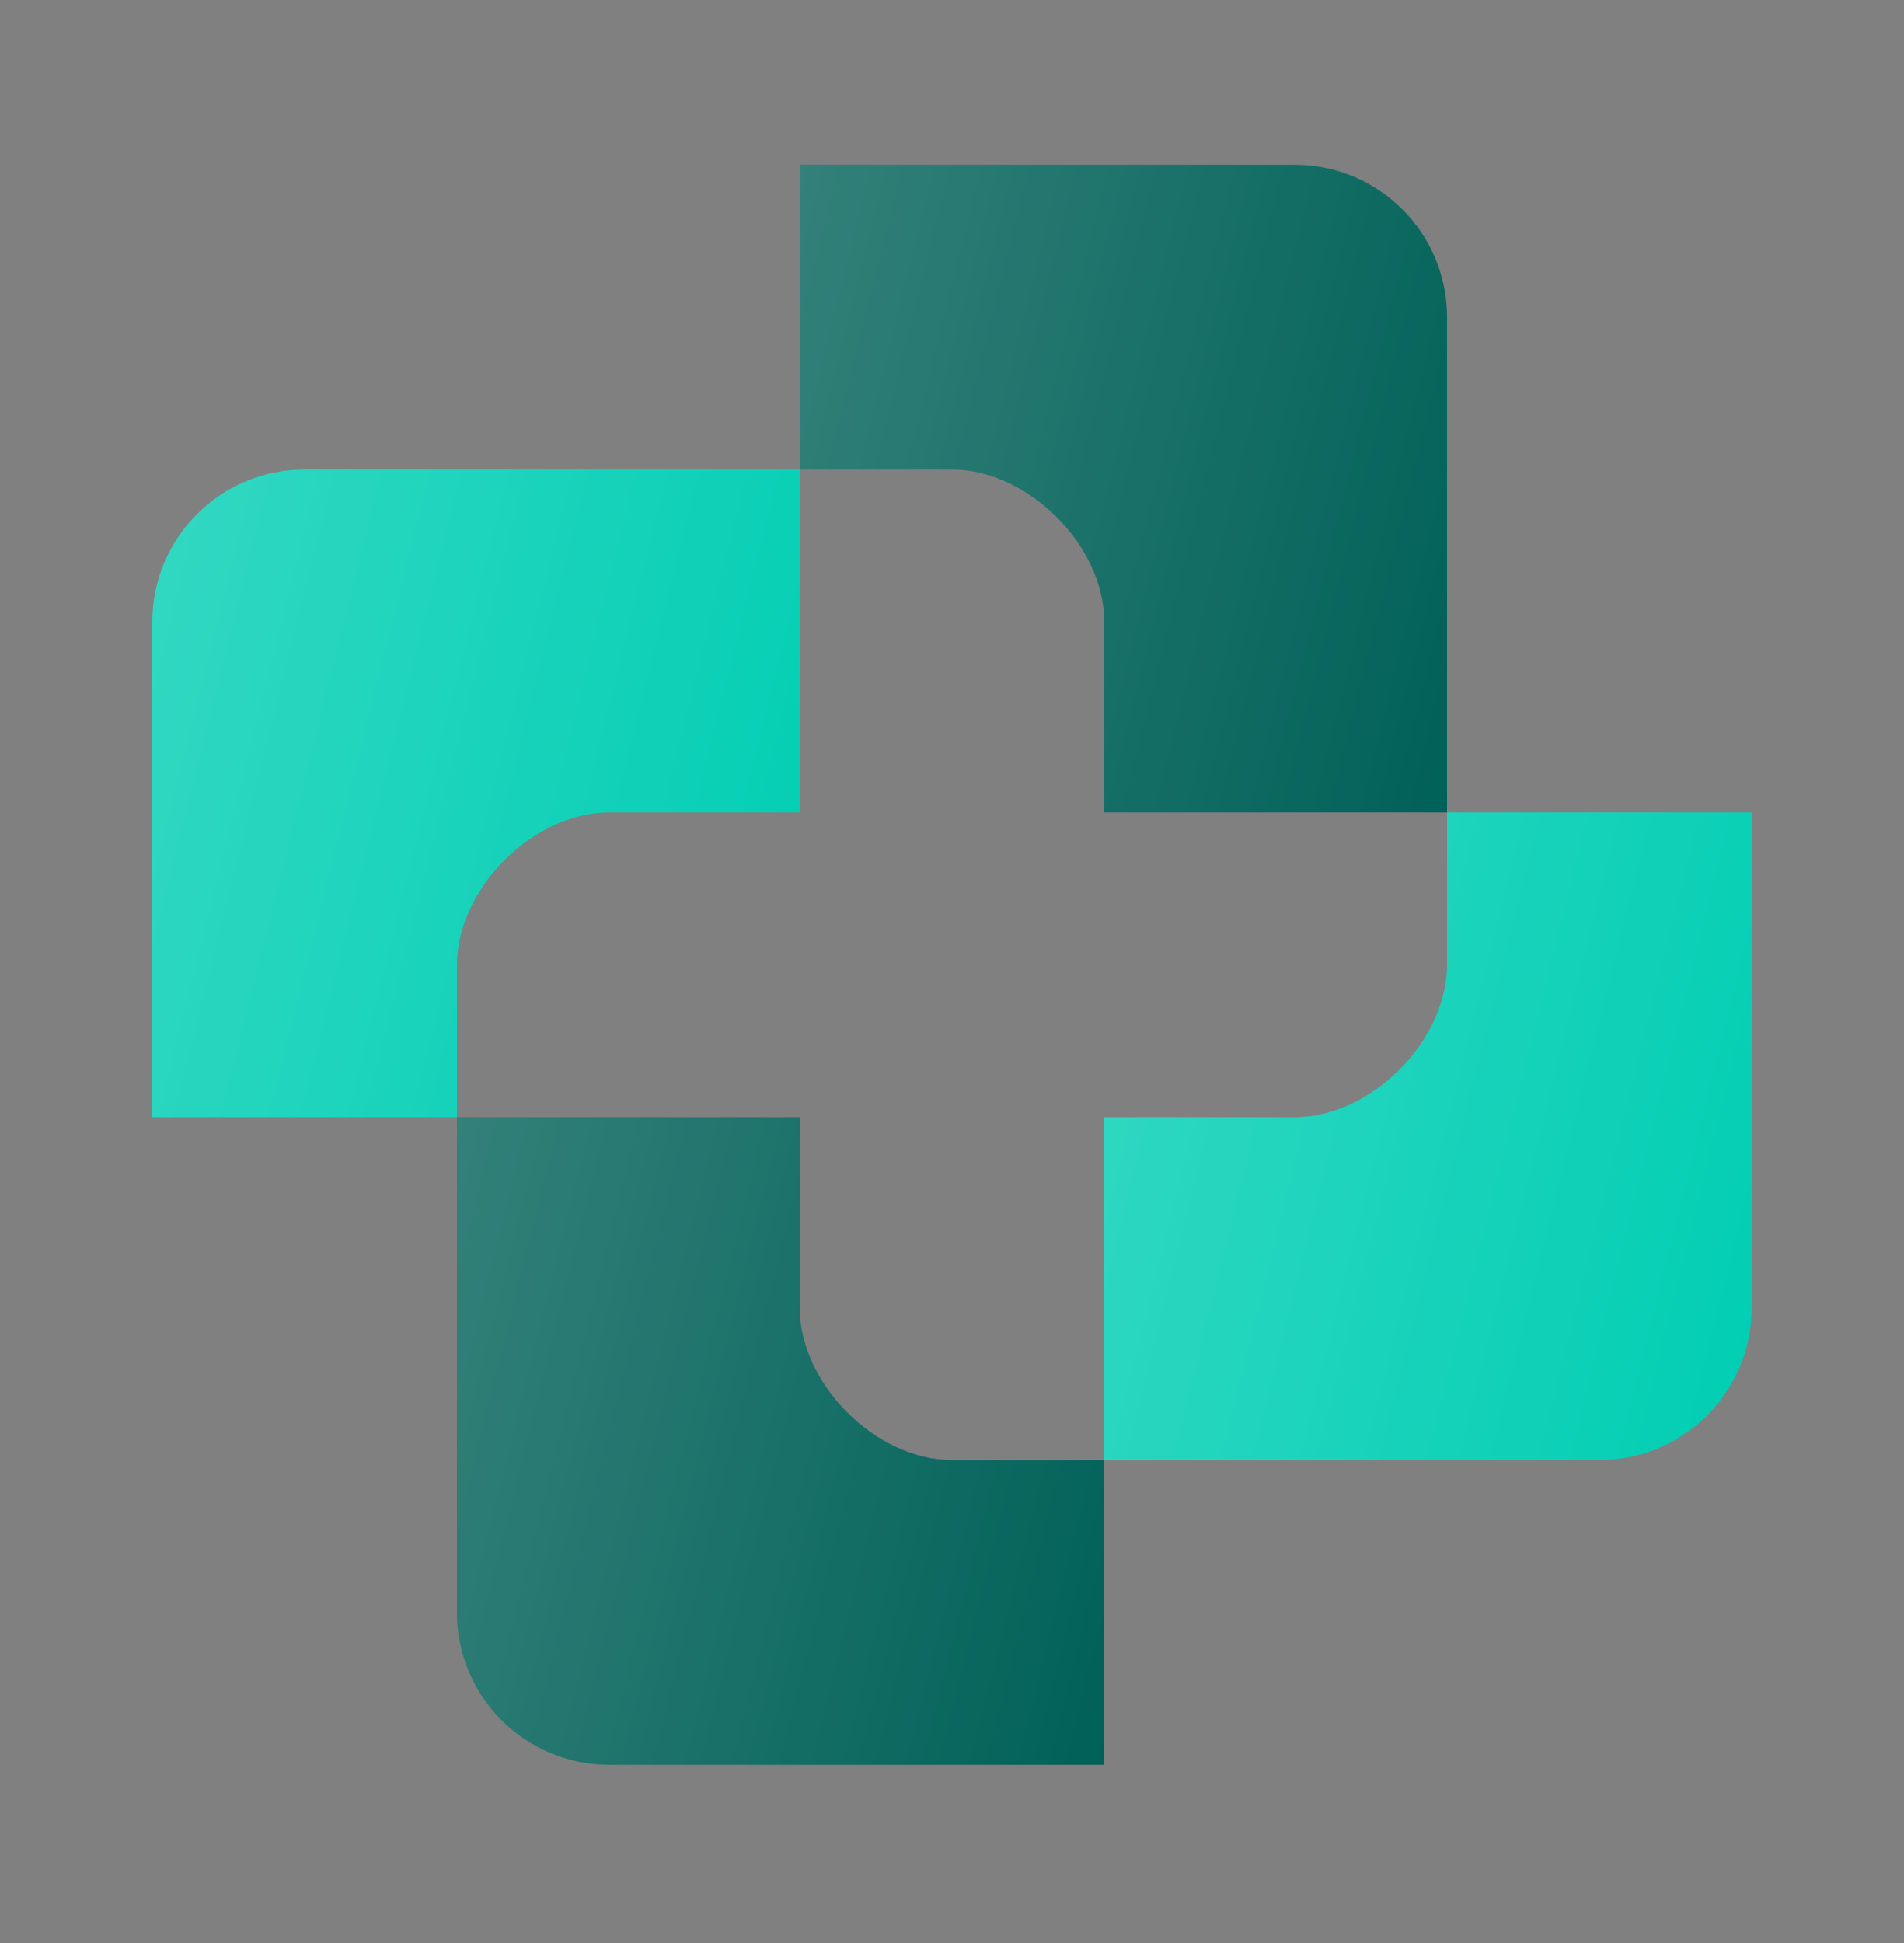
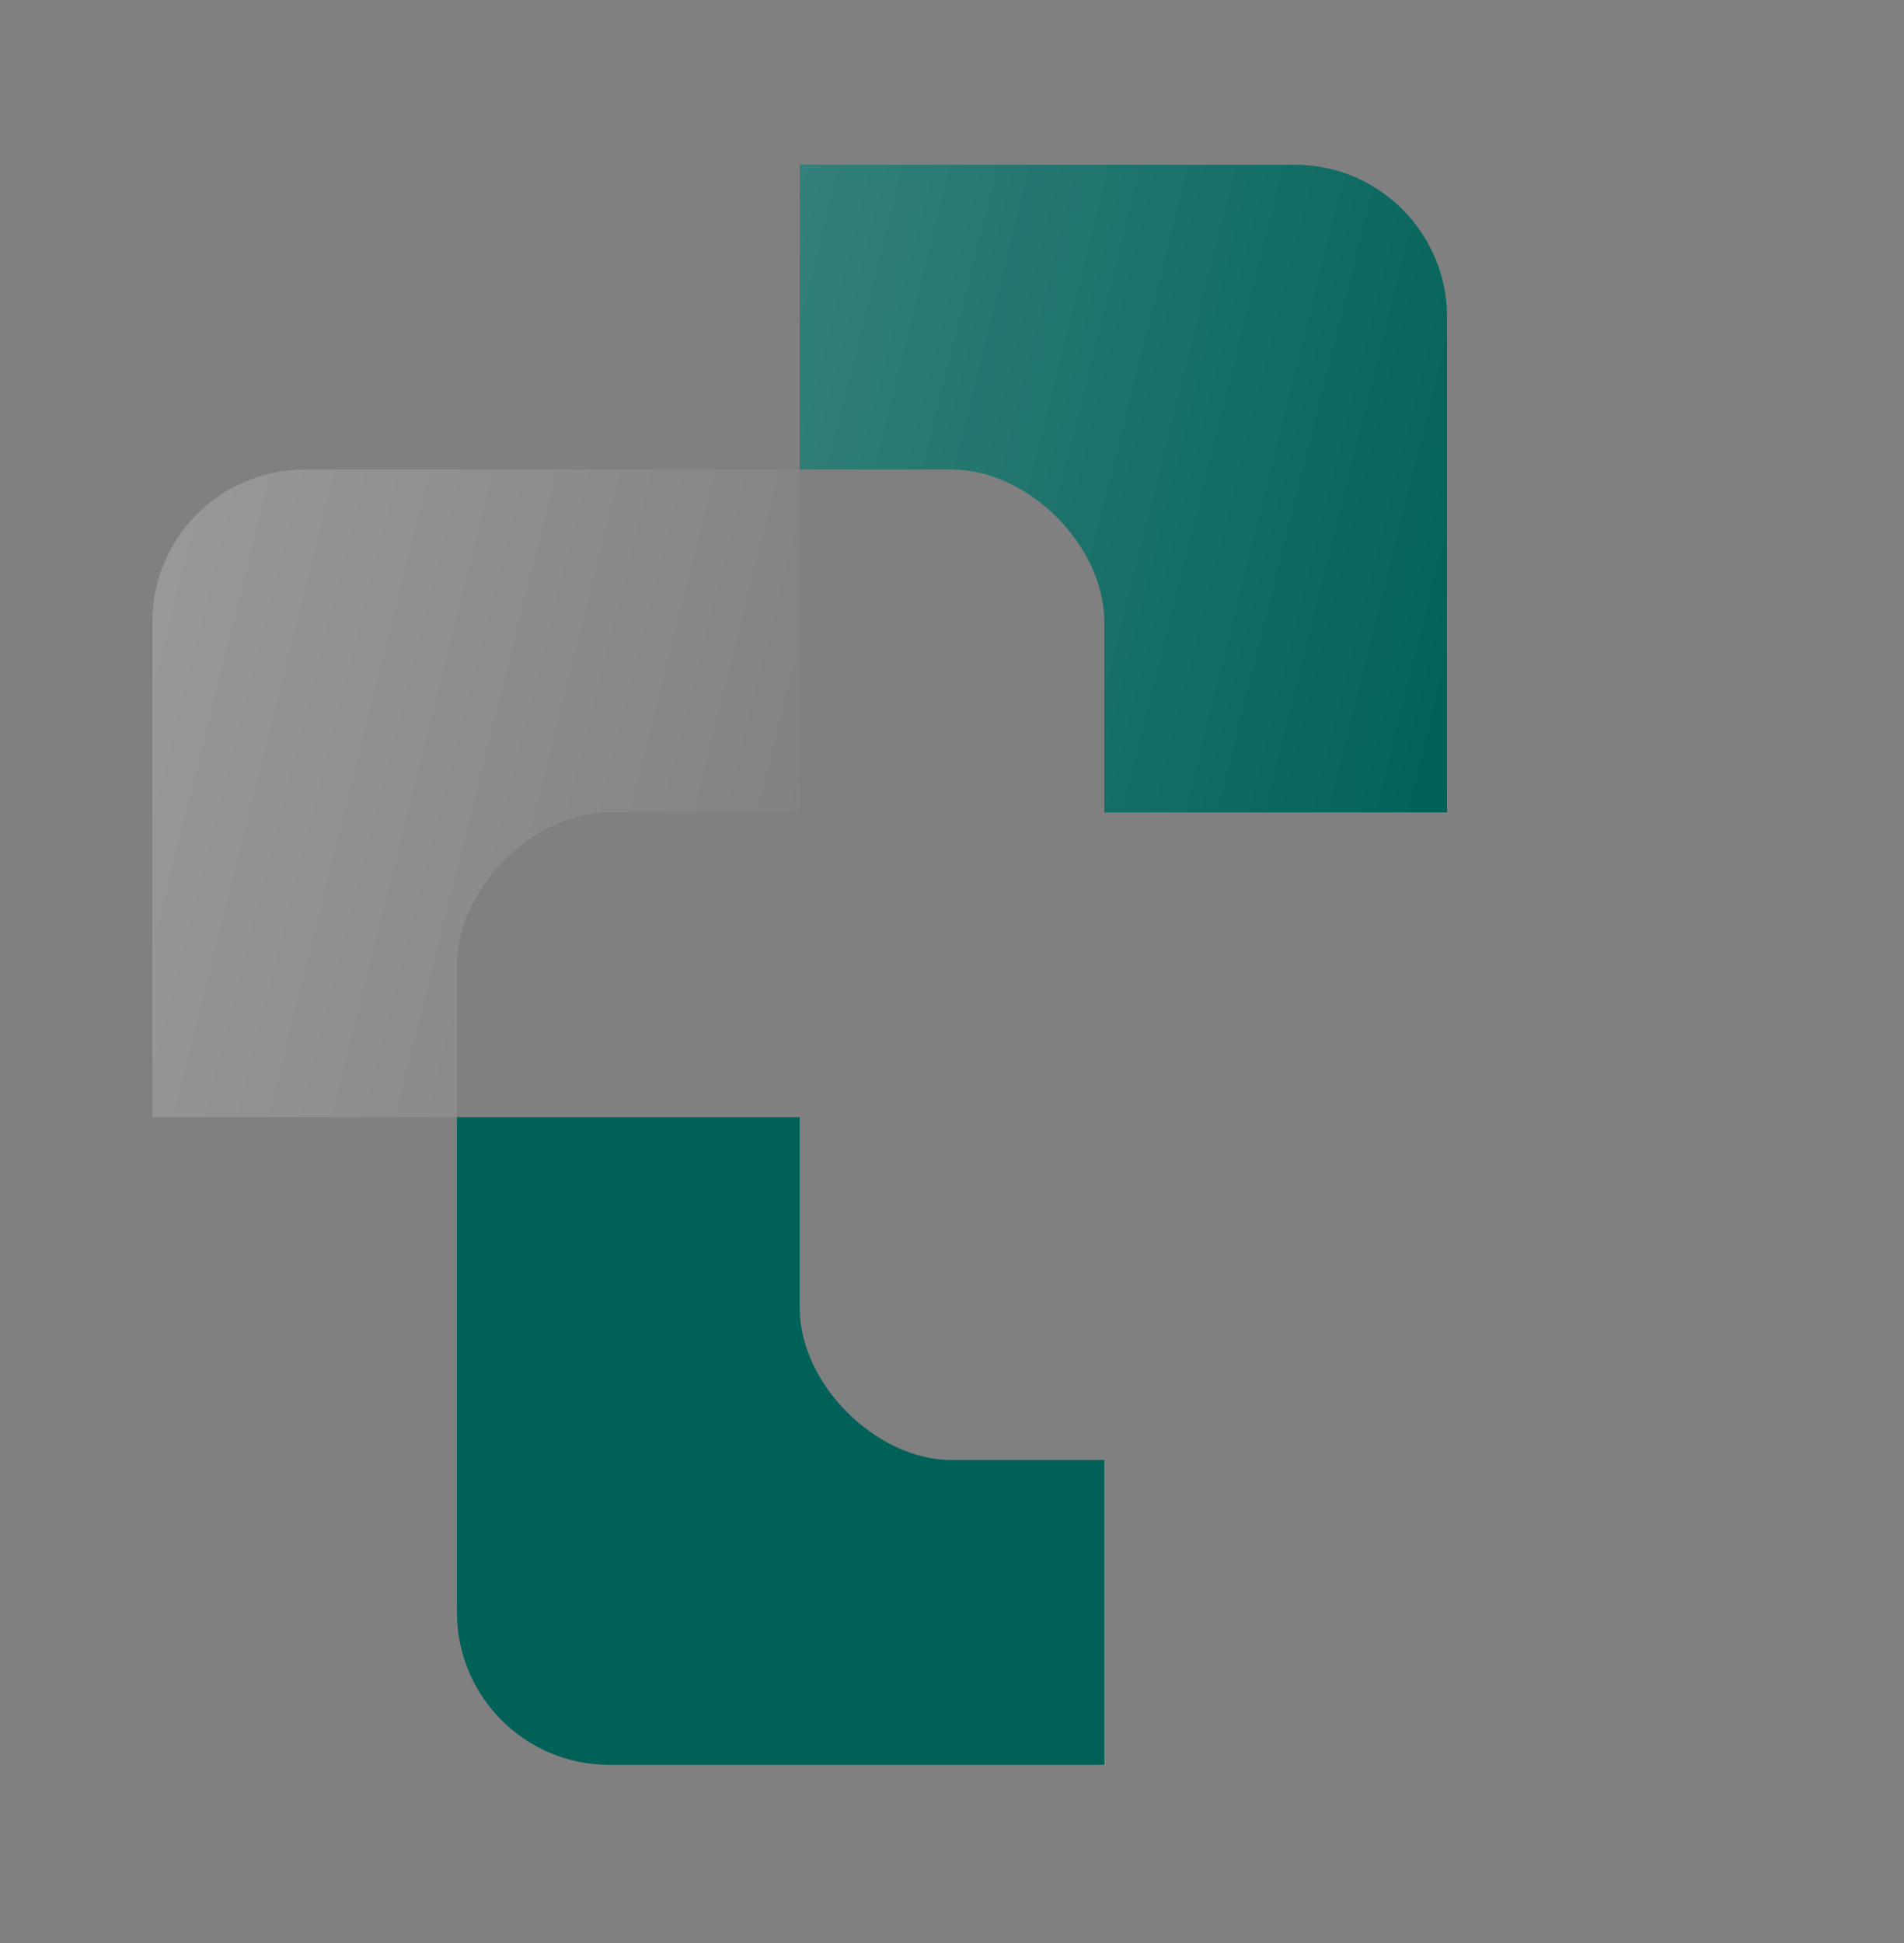
<svg xmlns="http://www.w3.org/2000/svg" width="50" height="51" viewBox="0 0 50 51" fill="none">
  <rect x="0" y="0" width="50" height="51" fill="#808080" stroke="none" />
-   <path fill-rule="evenodd" clip-rule="evenodd" d="M12 29.324H4V16.324C4 14.115 5.791 12.324 8 12.324H21V21.324V29.324H12ZM12 29.324V25.324C12 23.324 14 21.324 16 21.324H21V29.324H12Z" fill="#00CEB3" />
  <path fill-rule="evenodd" clip-rule="evenodd" d="M12 29.324H4V16.324C4 14.115 5.791 12.324 8 12.324H21V21.324V29.324H12ZM12 29.324V25.324C12 23.324 14 21.324 16 21.324H21V29.324H12Z" fill="url(#paint0_linear_39_575)" fill-opacity="0.2" />
-   <path fill-rule="evenodd" clip-rule="evenodd" d="M38 21.324H46V34.324C46 36.533 44.209 38.324 42 38.324H29V29.324V21.324H38ZM38 21.324V25.324C38 27.324 36 29.324 34 29.324H29V21.324H38Z" fill="#00CEB3" />
-   <path fill-rule="evenodd" clip-rule="evenodd" d="M38 21.324H46V34.324C46 36.533 44.209 38.324 42 38.324H29V29.324V21.324H38ZM38 21.324V25.324C38 27.324 36 29.324 34 29.324H29V21.324H38Z" fill="url(#paint1_linear_39_575)" fill-opacity="0.2" />
  <path fill-rule="evenodd" clip-rule="evenodd" d="M21 12.324V4.324H34C36.209 4.324 38 6.115 38 8.324V21.324H29H21V12.324ZM21 12.324H25C27 12.324 29 14.324 29 16.324V21.324H21V12.324Z" fill="#006158" />
  <path fill-rule="evenodd" clip-rule="evenodd" d="M21 12.324V4.324H34C36.209 4.324 38 6.115 38 8.324V21.324H29H21V12.324ZM21 12.324H25C27 12.324 29 14.324 29 16.324V21.324H21V12.324Z" fill="url(#paint2_linear_39_575)" fill-opacity="0.2" />
  <path fill-rule="evenodd" clip-rule="evenodd" d="M29 38.324V46.324H16C13.791 46.324 12 44.533 12 42.324V29.324H21H29V38.324ZM29 38.324H25C23 38.324 21 36.324 21 34.324V29.324H29V38.324Z" fill="#006158" />
-   <path fill-rule="evenodd" clip-rule="evenodd" d="M29 38.324V46.324H16C13.791 46.324 12 44.533 12 42.324V29.324H21H29V38.324ZM29 38.324H25C23 38.324 21 36.324 21 34.324V29.324H29V38.324Z" fill="url(#paint3_linear_39_575)" fill-opacity="0.2" />
  <defs>
    <linearGradient id="paint0_linear_39_575" x1="4" y1="12.324" x2="24" y2="17.324" gradientUnits="userSpaceOnUse">
      <stop stop-color="white" />
      <stop offset="1" stop-color="white" stop-opacity="0" />
    </linearGradient>
    <linearGradient id="paint1_linear_39_575" x1="29" y1="21.324" x2="49" y2="26.324" gradientUnits="userSpaceOnUse">
      <stop stop-color="white" />
      <stop offset="1" stop-color="white" stop-opacity="0" />
    </linearGradient>
    <linearGradient id="paint2_linear_39_575" x1="21" y1="4.324" x2="41" y2="9.324" gradientUnits="userSpaceOnUse">
      <stop stop-color="white" />
      <stop offset="1" stop-color="white" stop-opacity="0" />
    </linearGradient>
    <linearGradient id="paint3_linear_39_575" x1="12" y1="29.324" x2="32" y2="34.324" gradientUnits="userSpaceOnUse">
      <stop stop-color="white" />
      <stop offset="1" stop-color="white" stop-opacity="0" />
    </linearGradient>
  </defs>
</svg>